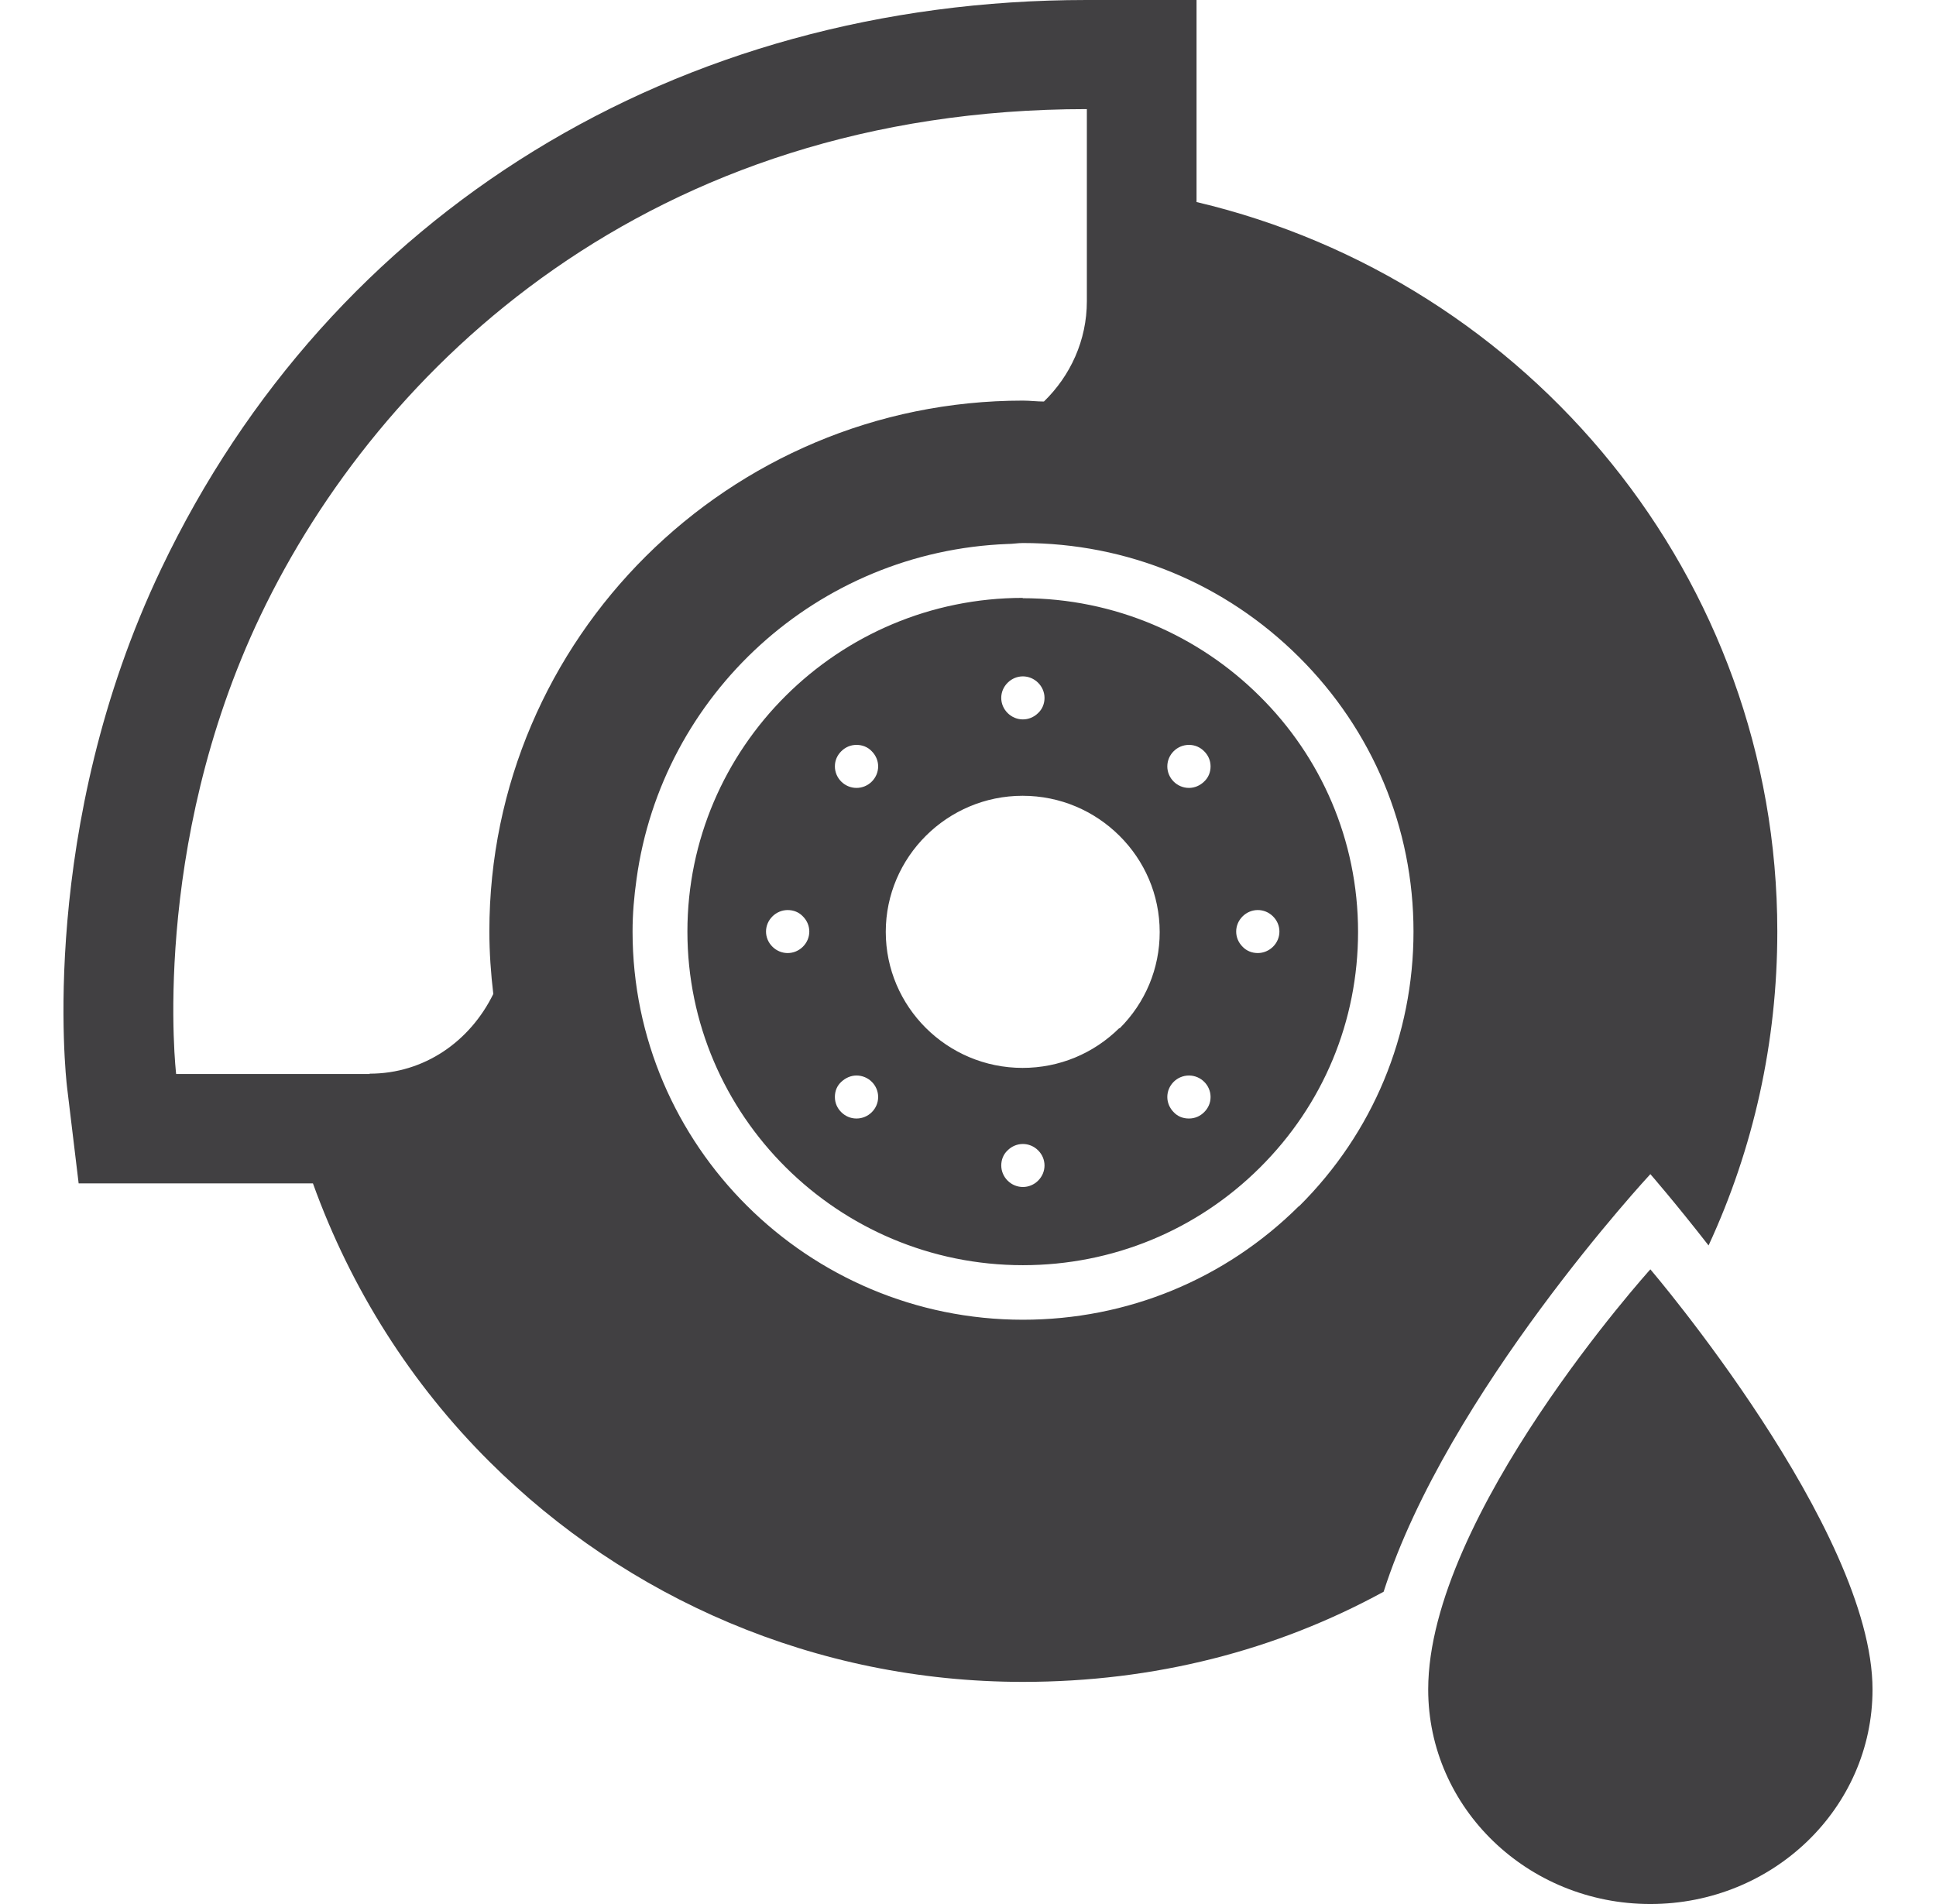
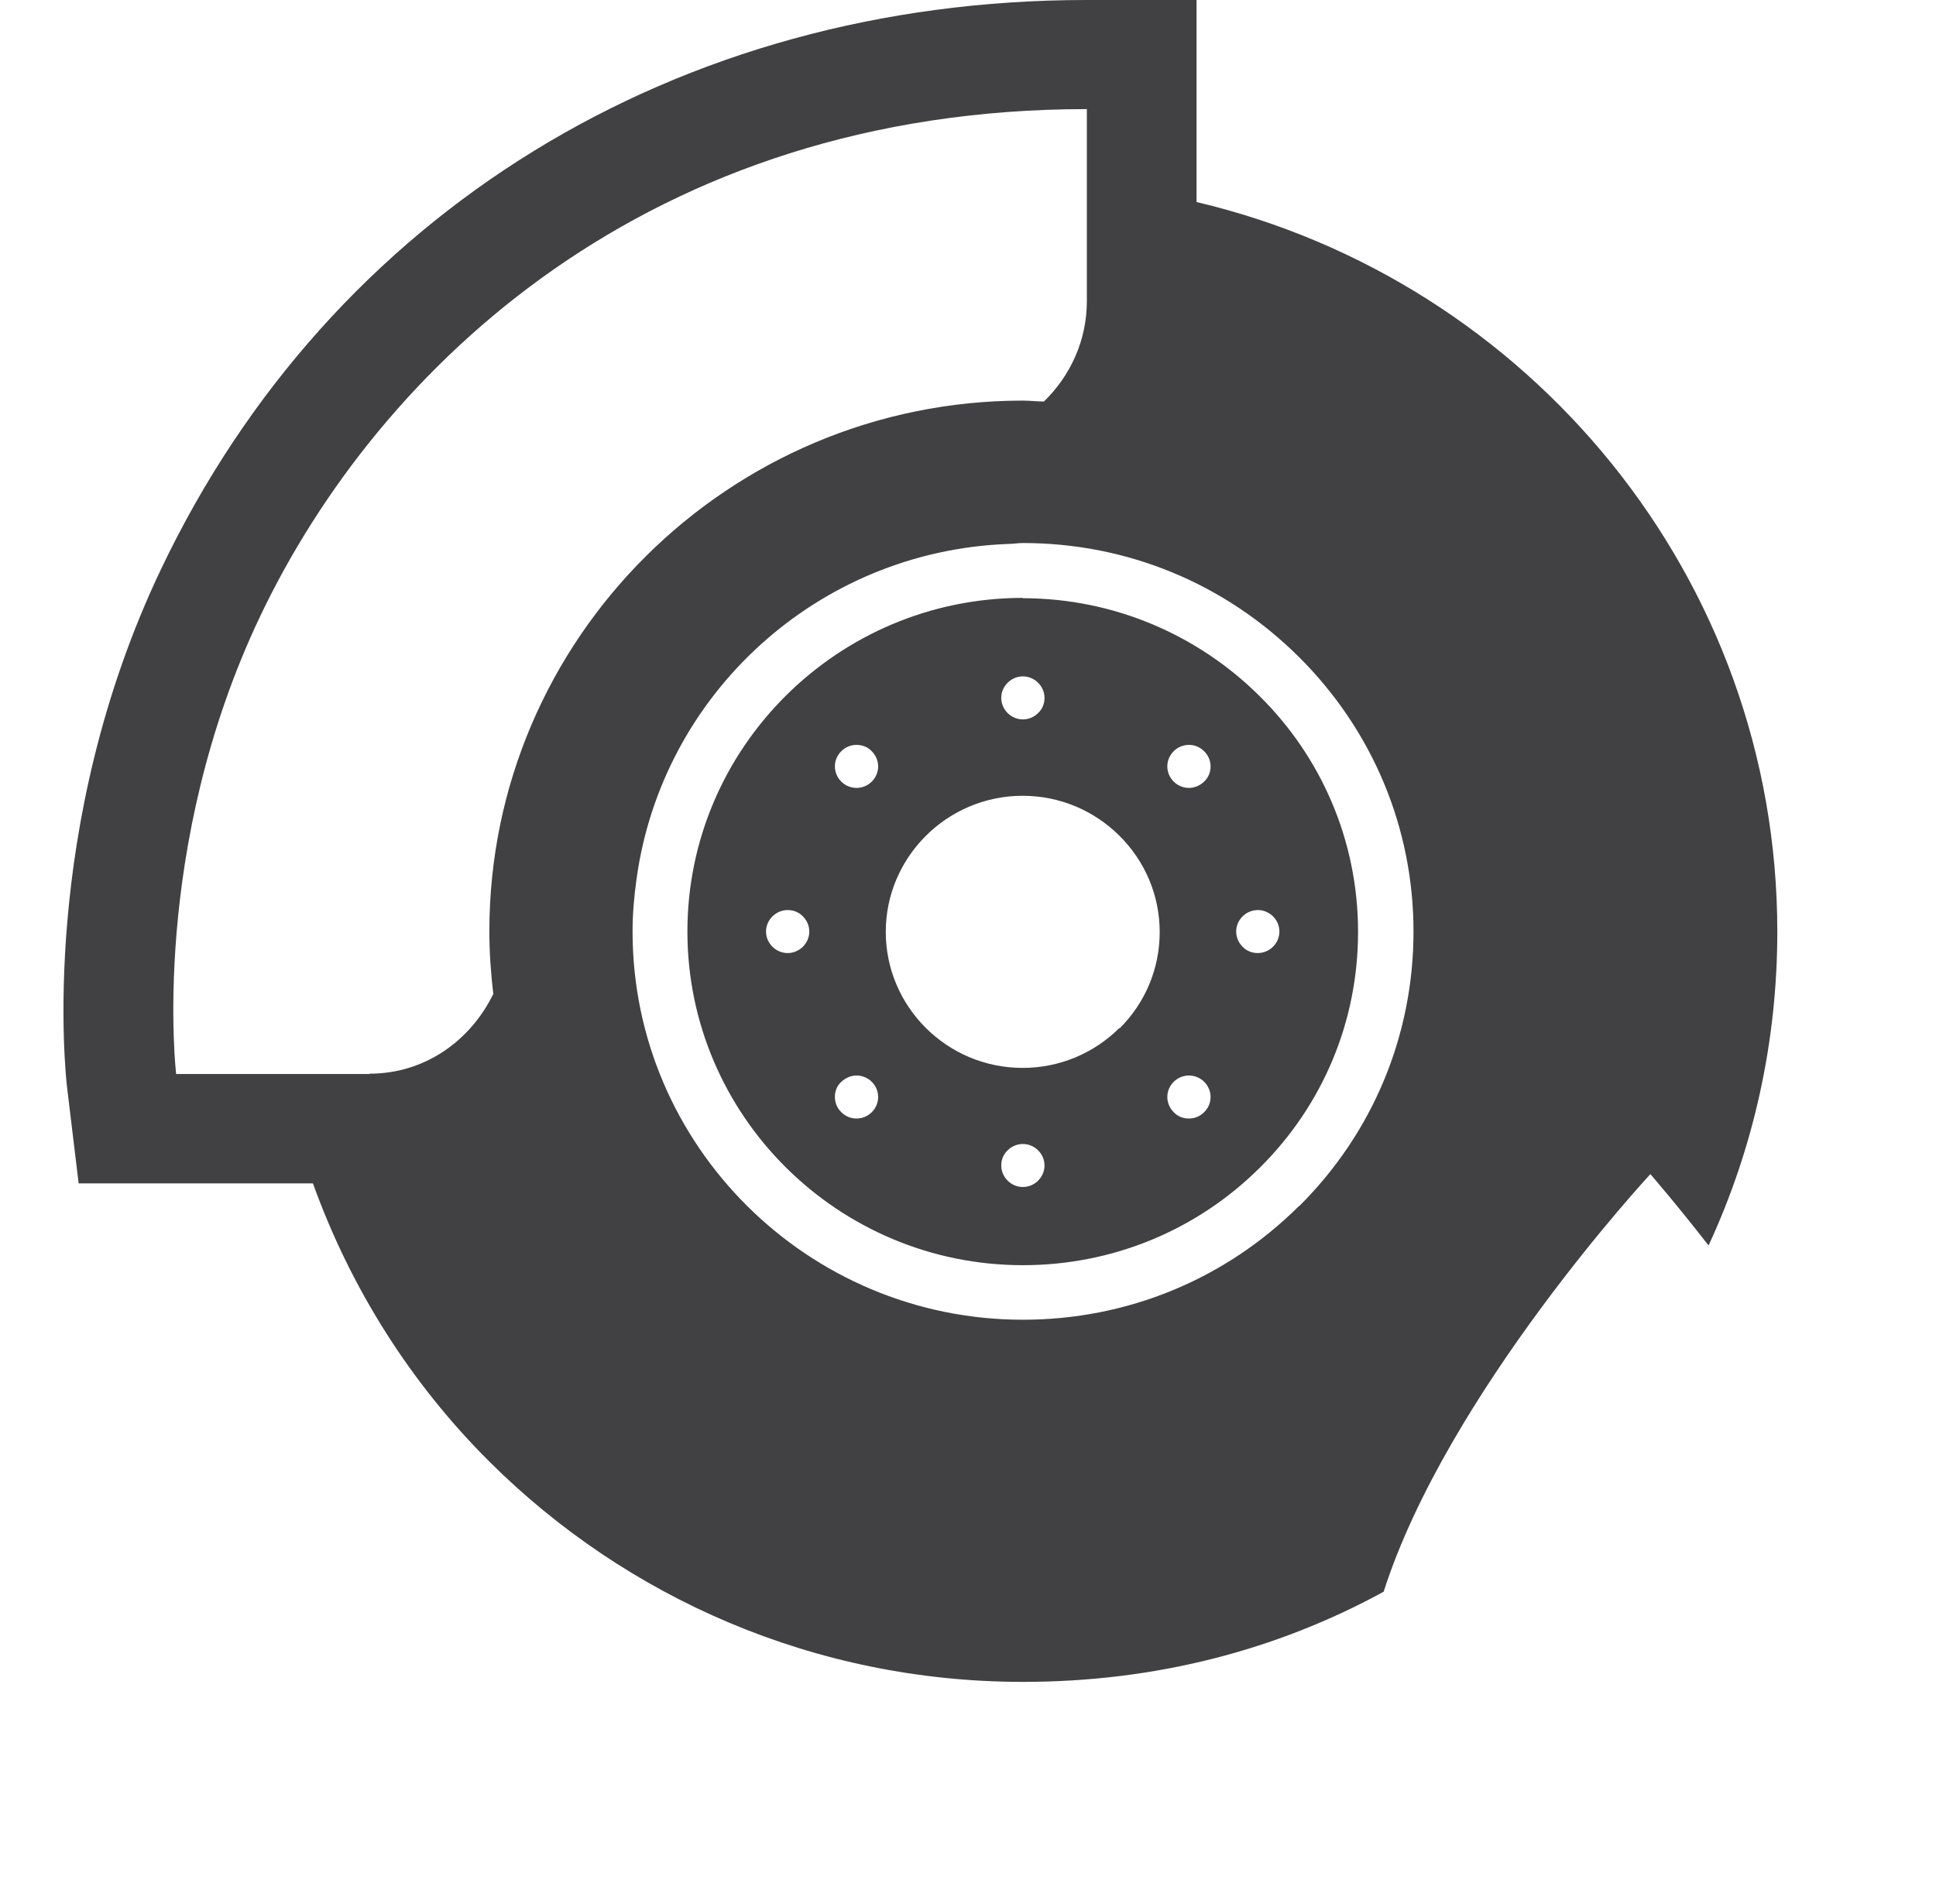
<svg xmlns="http://www.w3.org/2000/svg" width="61" height="60" viewBox="0 0 61 60" fill="none">
-   <path d="M59 53.24C59 56.974 55.866 60 52 60C48.134 60 45 56.974 45 53.24C45 47.753 52 40 52 40C52 40 59 48.2 59 53.24Z" fill="#414042" />
  <path d="M37.701 0V6.369H37.711C48.175 8.842 56 18.202 56 29.355C56 32.831 55.252 36.186 53.834 39.247C52.759 37.869 52.003 37.003 52 37C52 37 45.604 43.888 43.596 50.159C40.205 52.012 36.377 53 32.23 53C25.672 53 19.729 50.346 15.428 46.067C12.96 43.613 11.06 40.624 9.86 37.291H2.478L2.112 34.254C2.073 33.915 1.192 26.068 5.079 17.925C10.427 6.704 21.332 0 34.235 0H37.701ZM31.749 17.142C25.749 17.371 20.852 21.887 20.056 27.703C19.979 28.247 19.931 28.792 19.931 29.355C19.931 36.097 25.452 41.588 32.23 41.588C35.513 41.588 38.603 40.318 40.927 38.007H40.937C43.26 35.696 44.537 32.621 44.537 29.355C44.537 26.09 43.25 23.014 40.927 20.703C38.594 18.383 35.513 17.112 32.23 17.112C32.066 17.112 31.912 17.142 31.749 17.142ZM32.22 18.851C35.129 18.851 37.778 20.035 39.688 21.936C41.609 23.836 42.79 26.462 42.79 29.365C42.79 32.173 41.695 34.808 39.698 36.794C37.711 38.771 35.052 39.869 32.23 39.869C26.402 39.869 21.659 35.152 21.659 29.355C21.659 23.559 26.402 18.841 32.23 18.841L32.22 18.851ZM32.709 36.25C32.44 35.983 32.018 35.983 31.749 36.25C31.615 36.374 31.548 36.546 31.548 36.727C31.548 36.909 31.624 37.081 31.749 37.205C31.883 37.339 32.057 37.405 32.23 37.405C32.402 37.405 32.575 37.339 32.709 37.205C32.978 36.938 32.978 36.517 32.709 36.25ZM26.987 33.892C26.805 33.892 26.641 33.968 26.507 34.092C26.373 34.216 26.306 34.378 26.306 34.569C26.306 34.76 26.382 34.923 26.507 35.047C26.632 35.171 26.795 35.247 26.987 35.247C27.362 35.247 27.669 34.942 27.669 34.569C27.669 34.197 27.362 33.892 26.987 33.892ZM37.462 33.892C37.087 33.892 36.78 34.197 36.78 34.569C36.78 34.751 36.857 34.923 36.981 35.047C37.106 35.181 37.27 35.247 37.462 35.247C37.654 35.247 37.817 35.171 37.941 35.047C38.066 34.923 38.143 34.76 38.143 34.569C38.143 34.197 37.836 33.892 37.462 33.892ZM34.245 3.438C20.468 3.438 11.953 11.555 8.209 19.395C4.705 26.739 5.55 33.844 5.55 33.844H11.646V33.834C13.374 33.834 14.813 32.812 15.543 31.322C15.466 30.673 15.419 30.014 15.419 29.346C15.419 20.13 22.965 12.624 32.23 12.624C32.45 12.624 32.671 12.653 32.892 12.653C33.727 11.842 34.245 10.724 34.245 9.492V3.438ZM32.22 25.077C29.848 25.077 27.909 27.006 27.909 29.365C27.909 31.724 29.839 33.652 32.22 33.652C33.372 33.652 34.456 33.203 35.273 32.392V32.411C36.089 31.599 36.54 30.52 36.54 29.374C36.54 28.19 36.06 27.121 35.273 26.338C34.485 25.555 33.41 25.077 32.22 25.077ZM24.817 28.678C24.635 28.678 24.463 28.754 24.338 28.878C24.203 29.012 24.136 29.184 24.136 29.355C24.136 29.527 24.203 29.699 24.338 29.833C24.607 30.1 25.029 30.1 25.298 29.833C25.567 29.566 25.567 29.145 25.298 28.878C25.173 28.744 25 28.678 24.817 28.678ZM40.111 28.878C39.843 28.611 39.42 28.611 39.151 28.878C38.883 29.145 38.883 29.566 39.151 29.833C39.276 29.966 39.449 30.033 39.631 30.033C39.813 30.033 39.986 29.957 40.111 29.833C40.246 29.699 40.312 29.527 40.312 29.355C40.312 29.184 40.246 29.012 40.111 28.878ZM26.987 23.473C26.795 23.473 26.632 23.55 26.507 23.674C26.382 23.798 26.306 23.96 26.306 24.15C26.306 24.523 26.613 24.829 26.987 24.829C27.362 24.829 27.669 24.523 27.669 24.15C27.669 23.969 27.592 23.798 27.468 23.674C27.343 23.54 27.17 23.473 26.987 23.473ZM37.462 23.473C37.088 23.473 36.781 23.778 36.78 24.15C36.78 24.523 37.087 24.829 37.462 24.829C37.644 24.829 37.817 24.752 37.941 24.628C38.076 24.504 38.143 24.332 38.143 24.15C38.142 23.96 38.066 23.798 37.941 23.674C37.817 23.55 37.654 23.473 37.462 23.473ZM32.23 21.314C32.057 21.314 31.883 21.381 31.749 21.515C31.48 21.782 31.48 22.202 31.749 22.47C32.018 22.737 32.44 22.737 32.709 22.47C32.843 22.346 32.911 22.174 32.911 21.992C32.911 21.811 32.834 21.639 32.709 21.515C32.575 21.381 32.402 21.315 32.23 21.314Z" fill="#414042" />
</svg>